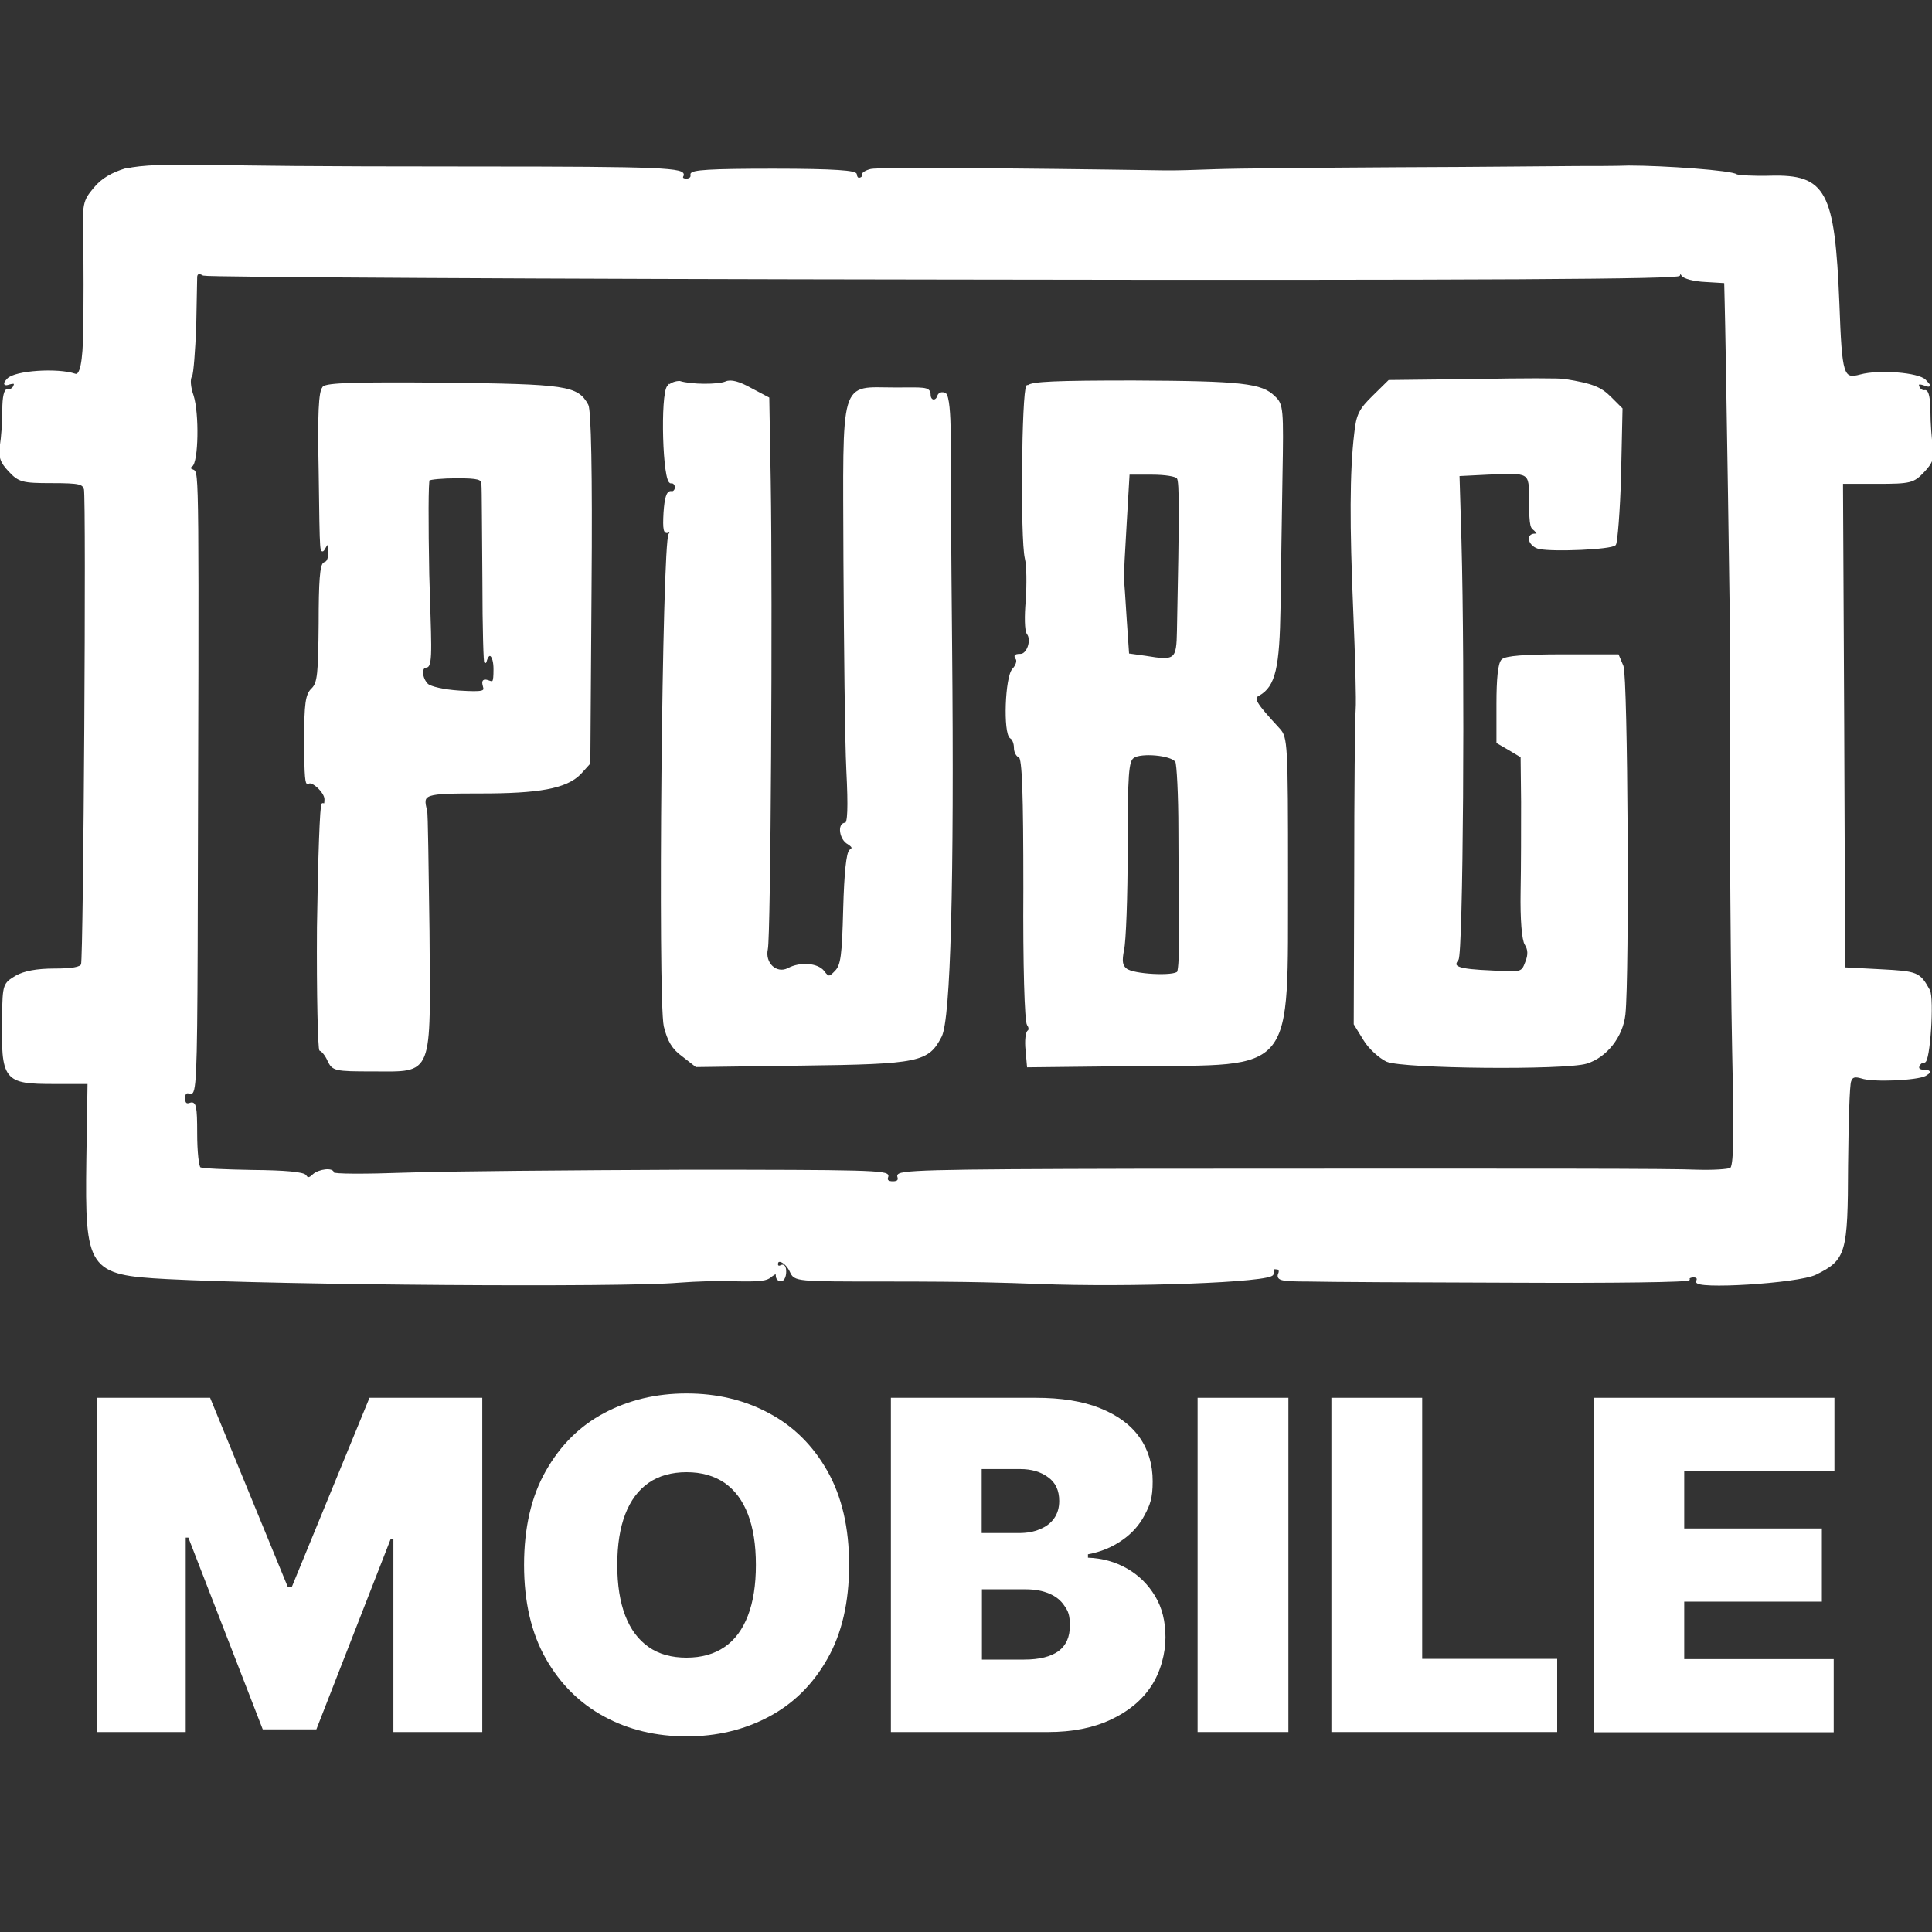
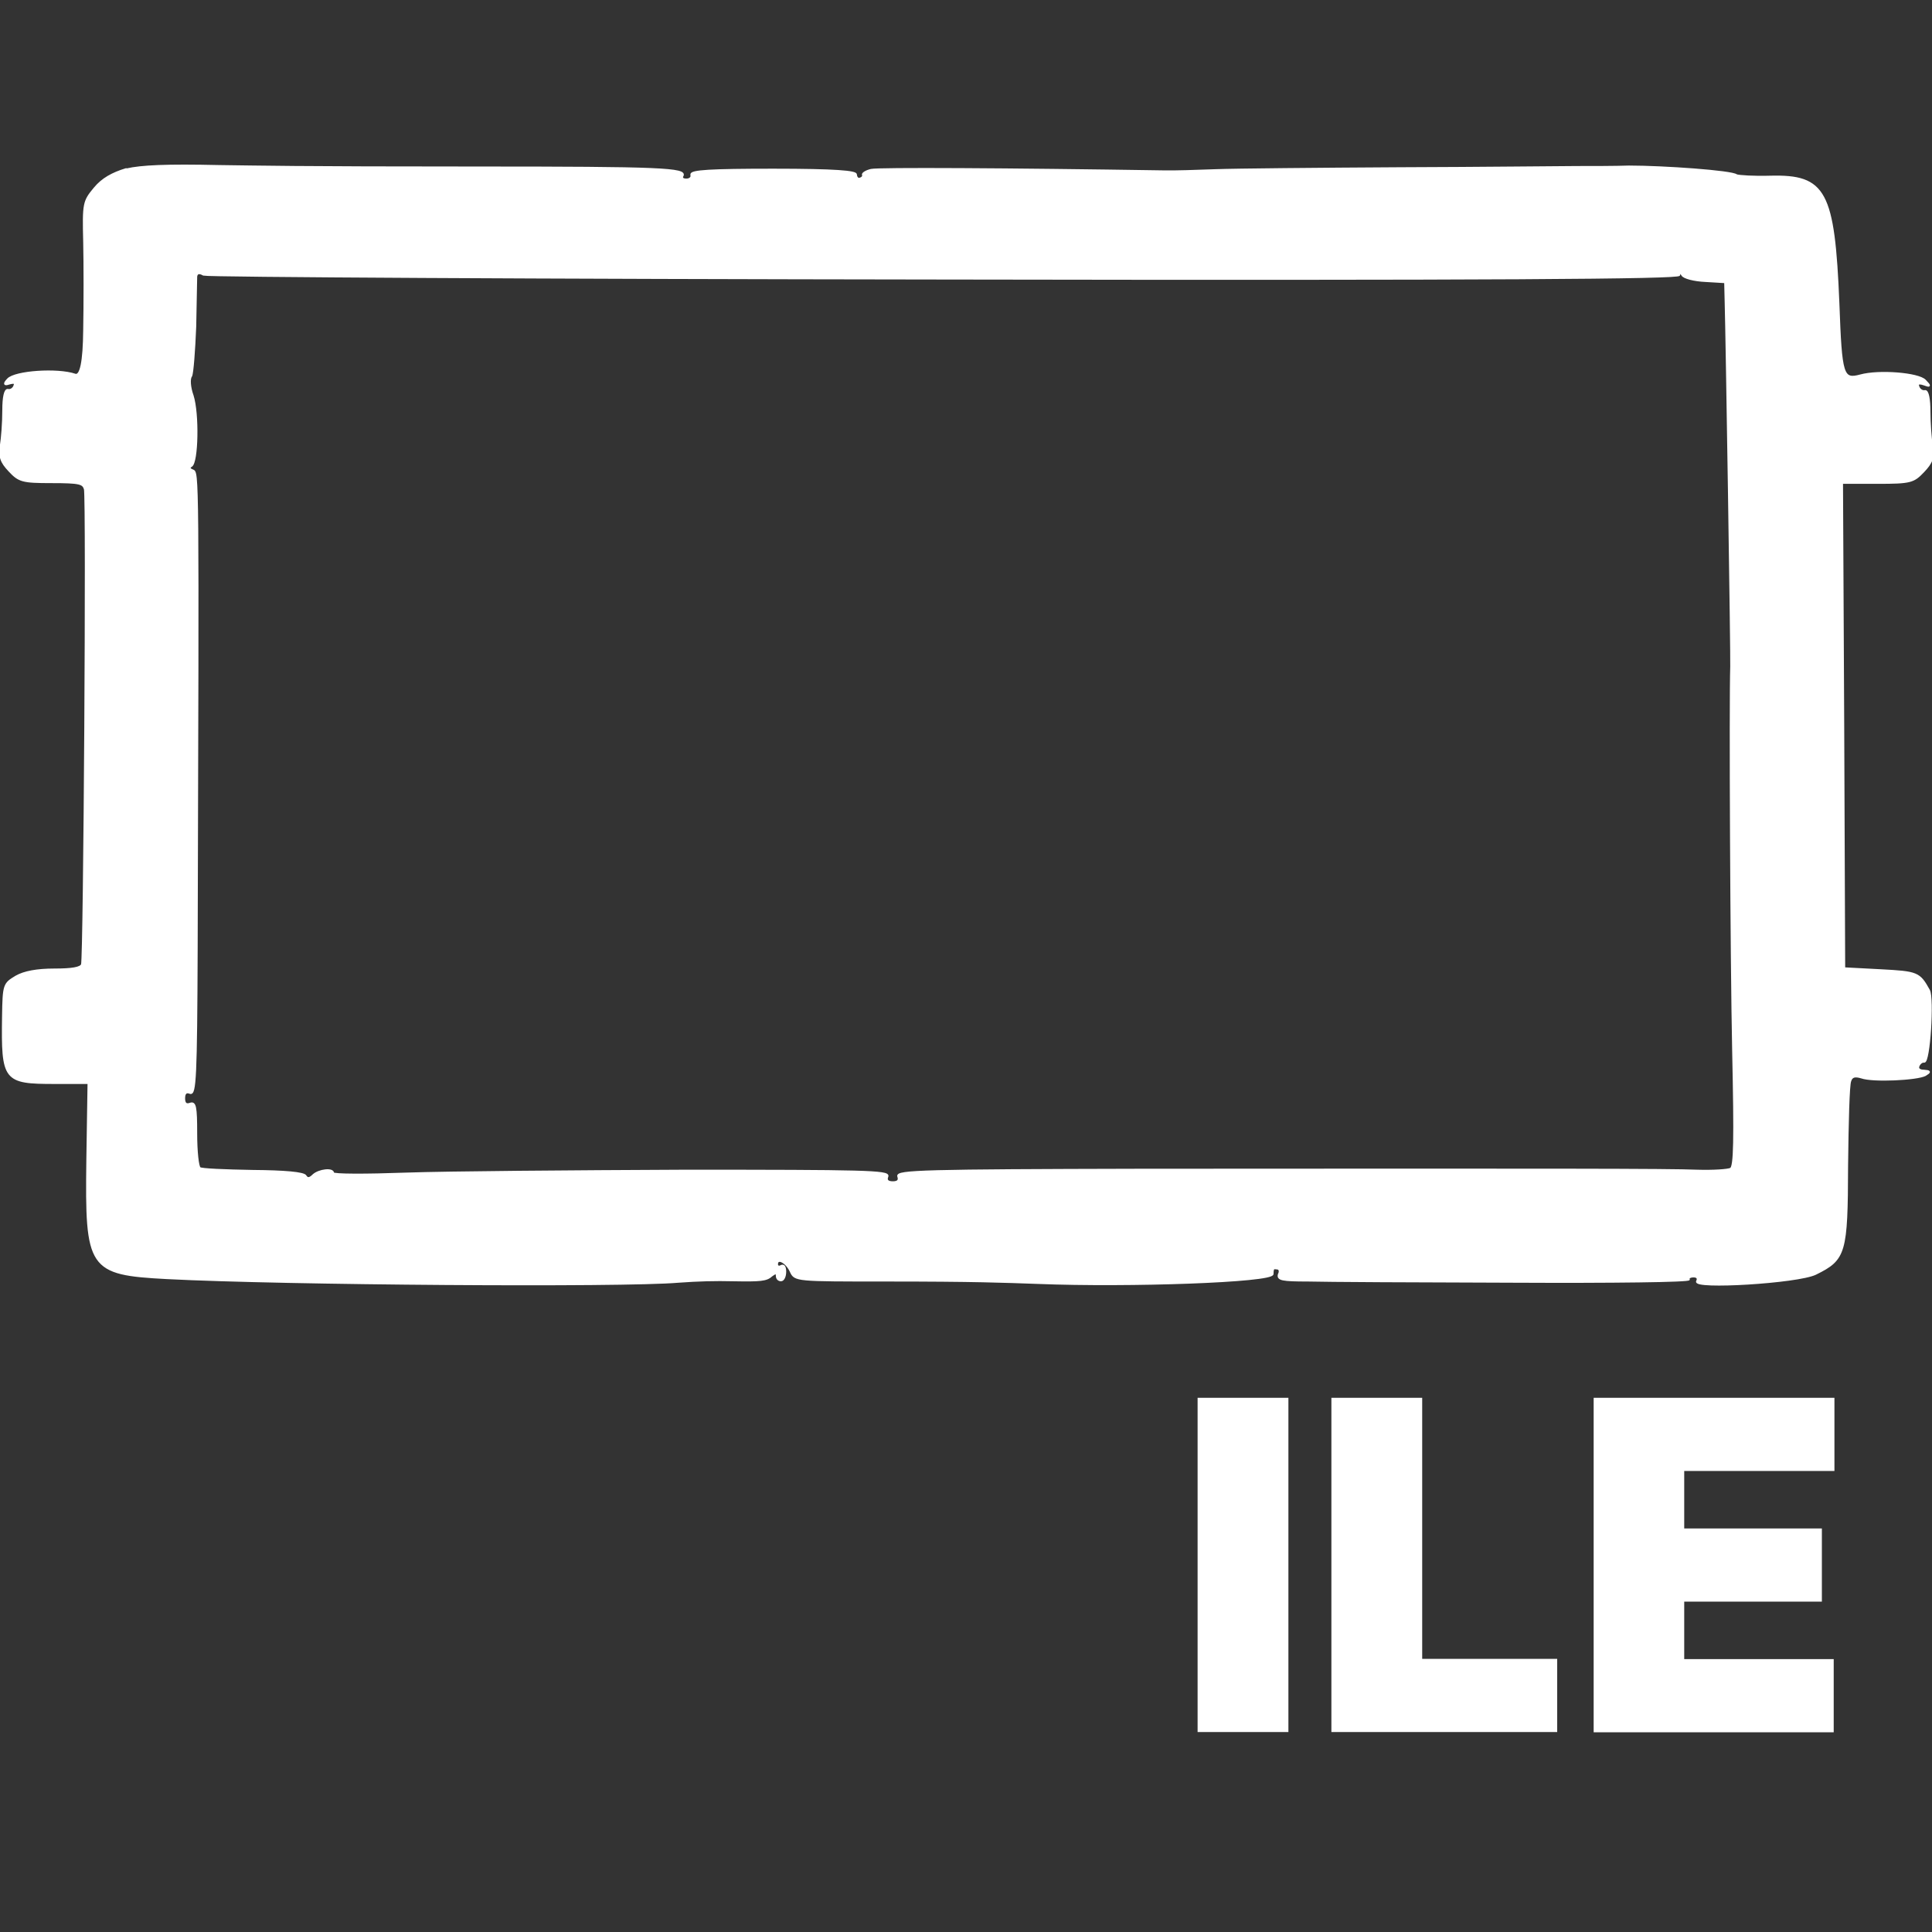
<svg xmlns="http://www.w3.org/2000/svg" id="Lag_1" version="1.1" viewBox="0 0 800 800">
  <rect x="0" y="0" width="800" height="800" fill="#333333" stroke="none" />
  <defs>
    <style> .st0 { stroke: #fff; stroke-miterlimit: 3.6; stroke-width: .9px; } .st0, .st1 { fill: #fff; } </style>
  </defs>
  <g id="SVGRepo_iconCarrier">
    <path class="st0" d="M52.2,70.1c-5.6,1.7-9.8,4-13,7.9-4.5,5.4-4.7,6.2-4.3,22.2.2,9.2.2,25.5,0,36.5q-.2,19.7-3.8,18.5c-7.3-2.5-24.9-1.3-27.8,1.9q-2.5,2.7.4,1.7c2.1-.6,2.9-.4,2.3,1-.4,1.2-1.7,2-2.7,1.7-1.2-.2-1.9,2.9-1.9,8.3s-.5,11.5-1,14.7c-.6,4.7,0,6.7,3.5,10.4,4,4.3,5.4,4.7,17.4,4.7s13.1.5,13.9,2.9c1,3.8-.2,194.2-1.2,196.9-.5,1.5-4.3,2.1-11.5,2.1s-12.5,1-15.8,2.9c-5,3-5.2,3.3-5.4,16.4-.4,26.6.4,27.6,21.4,27.6h14l-.5,32c-.6,45.1.6,47.1,33,48.8,48,2.5,188.7,3.5,211.7,1.5,8.1-.6,15.2-.8,23-.6,10.8.2,13.5,0,15.5-1.9,1.7-1.3,2.3-1.3,2.3,0s.8,1.9,1.7,1.9,1.7-1.5,1.7-3.5-.6-2.9-1.7-2.3c-.8.5-1.7.2-1.7-.8,0-3,4-1,5.8,3,1.7,3.7,2.1,3.7,39.2,3.7s49,.5,63.1,1c37.8,1.5,97.1-.6,97.1-3.7s.8-2.3,1.9-2.3,1.5,1.2.8,2.5c-.6,2.1,1.2,2.5,12,2.5,7,.2,45.5.4,85.8.5,40.1.2,72.4-.2,71.9-1-.4-.6.5-1.2,2-1.2s2.1.8,1.5,2c-2,3.1,41.7.5,49-3.1,12.2-6,12.9-8.5,13-44.7.2-17.9.6-33.5,1.3-35.1.6-2,2-2.3,4.7-1.5,4.8,1.7,23,.8,26.4-1,2.1-1.3,2-1.5-.5-1.7-1.9,0-2.9-.8-2.3-2.1.4-1,1.5-1.9,2.3-1.7,2.1.5,3.8-26.2,2-29.5-4-7.2-4.7-7.5-19.9-8.3l-15.2-.8-.4-100.6-.5-100.5h14.8c13.7,0,14.8-.4,18.9-4.7,3.5-3.7,4.2-5.6,3.5-10.4-.5-3.1-1-9.8-1-14.5s-.6-8.7-1.9-8.3c-1,.2-2.3-.6-2.7-1.9-.5-1.3.2-1.7,2.3-1,2.7,1,2.7.8.5-1.5-2.7-2.9-19.1-4.2-26.7-2.1-7.5,2-8.1.2-9.2-29.9-1.9-46.4-5.4-53-28.2-52.4-6.7.2-13-.2-14-.6-1.8-1.6-30.1-3.6-44.5-3.6-5.5.2-15.2.2-21.6.2s-39.4.4-73.4.5c-33.9.2-68.1.5-75.9.8-7.9.3-17.5.6-21.6.5-64.8-1-118.4-1.3-121.3-.6-2.1.5-3.7,1.5-3.3,2.1.2.6-.4,1.3-1.3,1.5-.8.4-1.7-.5-1.7-1.7s-8.1-2-34.2-2-34,.5-33.9,2c.4,1.2-.6,2.1-2.1,2.1s-2.1-.6-1.7-1.5c2-3-8.9-3.5-84.9-3.5s-90.3-.4-106.8-.6c-21.9-.5-32.4,0-38.4,1.4h0ZM391.3,115.3c228.4.4,304-.2,304-1.5s.5-1.3,1.3,0c.6,1.2,5,2.3,9.5,2.5l8.3.5.2,8.3c.4,13.3,2.5,148.1,2.3,151-.5,14.2,0,121.5.8,158.9s.6,48-1,49c-1.2.6-7.5,1-13.9.8-12.3-.5-57.4-.5-230.3-.4-89.6.2-101.3.5-100.5,2.7.6,1.7-.2,2.5-2.3,2.5s-3-.8-2.3-2.5c.8-2.1-9.7-2.3-83.9-2.3-46.5.2-98.4.6-115.3,1.2-16.7.6-30.3.6-30.3-.2,0-2-5.8-1.3-8.1.8-1.5,1.5-2.5,1.7-3.3.4-.6-1.3-8.7-2-21.8-2.1-11.4-.2-21.4-.6-22-1.2-.8-.5-1.5-6.8-1.5-14.3,0-11.2-.4-13.1-2.5-12.3-1.7.6-2.5-.2-2.5-2.3s.8-3,2.5-2.3c2.1.8,2.5-6.5,2.7-59.6.6-199.6.6-197.2-1.7-198.1-1.3-.5-1.7-1.2-.5-1.9,2.5-1.5,2.9-21.6.5-29.1-1.2-3.3-1.5-7-.6-8.1.6-1.2,1.3-10.6,1.7-20.5.2-10.2.4-19.3.4-20.7.2-1.5,1.2-1.9,3.1-.8,1.5.6,139.7,1.4,307,1.6h0Z" />
-     <path class="st0" d="M610.7,157.4l-35.5.4-6.5,6.4c-5.5,5.4-6.7,7.5-7.5,15.4-1.9,15.8-1.9,38-.4,73.4.8,18.9,1.3,37.2,1,40.9s-.6,34.4-.6,68.4l-.2,61.7,4,6.5c2.1,3.5,6.4,7.3,9.3,8.7,6.7,2.9,73.7,3.5,82.6.8,8.1-2.5,14.7-10.8,15.7-20,1.7-16.2,1-139.5-.8-144.1l-1.9-4.5h-22.9c-15.5,0-23.5.6-24.9,2s-2,7.9-2,18v16l5,2.9,5,3,.2,18.7c0,10.4,0,27-.2,37.4-.2,11.2.5,19.9,1.7,21.6,1.3,2.1,1.5,4.3.2,7.5-1.7,4.5-1.9,4.5-14.3,3.8-14.2-.6-16.8-1.7-14.2-5,1.9-2.3,2.7-119,1.2-173.8l-.8-26.8,12-.6c17.9-.8,17.7-1,17.7,11s.8,11.2,2,12.3c1.5,1.5,1.5,2,0,2-3.7,0-2.1,4.7,1.9,5.5,6,1.2,29.5.2,31.2-1.5.6-.8,1.7-13.7,2.1-28.7l.6-27.4-4.7-4.7c-4-4-7.5-5.4-18.7-7.2-1.1-.4-18-.4-37.3,0h0ZM133.9,160.6c-1.5,1.5-2,11-1.5,34.2.5,37.4.4,34.5,2.3,31.4,1.3-2,1.7-1.5,1.7,2s-.8,4.7-2,5c-1.5.5-2,7.7-2,24.9-.2,20.8-.5,24.7-3,27.2-2.5,2.3-3,6-3,21.4s.5,18,1.2,17.5c1.5-1.5,7.2,3.7,7.2,6.7s-.5,2.1-1.2,2.1-1.5,22.9-1.9,50.9c-.2,28,.4,50.9,1,50.9s2.3,1.9,3.3,4.2c1.9,4,2.5,4.2,18.5,4.2,24.7,0,23.3,3,22.9-57.7-.4-26.6-.6-49-1-49.9-1.9-7.2-1-7.5,22.7-7.5s35.3-1.9,41.1-7.9l3.8-4.2.5-72.4c.4-48.8-.2-73.6-1.3-75.8-4.2-7.7-8.7-8.3-59.6-8.9-35.2-.3-48.5,0-49.7,1.6h0ZM199.8,200.6c.2,1.7.2,19.5.4,39.7,0,20.2.5,35.3.8,33.7,1.3-5,3.8-3,3.8,3.1s-.5,5.8-2.7,5c-1.9-.6-2.3-.2-1.7,2,.8,2.5-.2,2.9-10.2,2.3-6.4-.4-12-1.7-13.3-2.9-2.7-2.7-2.9-7.5-.4-7.5s1.5-11.7.8-38.2c-.4-21-.4-38.7.2-39.2.6-.5,5.8-1,11.7-1,8.9,0,10.6.5,10.6,2.9h0ZM276.7,160c-2.9,3.3-1.9,40.3,1.2,39.7,1-.2,2,.8,2,2.1s-1,2.3-2,2c-1.5-.2-2.3,2.5-2.7,8.5-.4,7,0,8.7,1.7,7.7s1.7-.8.4,1.2c-2.7,3.5-4.5,192.5-2,203.7,1.5,6,3.3,9.2,7.5,12.2l5.5,4.3,43.7-.6c48.8-.6,52.2-1.5,57.5-11.7,3.7-7.2,5.2-63.4,4.3-161.4-.4-39.9-.6-79.6-.6-87.9s-.6-15.8-1.9-16.7c-1.2-.5-2.3-.2-2.7.8-.8,2.9-3.7,2.5-3.7-.5s-2.7-2.5-14.2-2.5c-22.9,0-21.2-5.5-21,71.4.2,35.5.6,74.6,1.2,86.6.8,15.8.5,22.2-.8,22.2-3,0-2.1,6.4,1.2,8.1,2,1.3,2.3,2.1.8,3-1.2,1-2.1,9.2-2.5,24.2-.5,19.3-1,23.3-3.5,25.9s-3.1,2.9-5.2,0c-2.5-3.1-9.5-3.7-14.5-1-5,2.5-10.2-2.3-8.9-8.3,1.2-5,2-143.5,1.2-193.7l-.6-34.4-7.2-3.8c-4.8-2.7-8.3-3.7-10.4-2.7-3.1,1.3-14.3,1.3-19.1-.2-1.5,0-3.6.6-4.7,2h0ZM425.4,159.9c-1.9,2.5-2.5,63.1-.6,71.2.8,3.1.8,11,.4,17.5-.6,6.5-.5,12.5.4,13.7,2.1,2.7,0,8.9-3,8.9s-2,.8-1.5,1.7c.5,1-.2,2.9-1.5,4.3-3,3-3.8,26.4-1,28.2,1,.5,1.7,2.5,1.7,4.2s.8,3.3,1.9,3.7c1.5.5,2,15.5,2,54.7-.2,31.4.5,55,1.5,56.3.8,1,.8,2.3.2,2.7-.8.5-1.2,4-.8,7.7l.6,6.8,44.5-.5c66.4-.5,62.5,4.2,62.7-77.9,0-55.2-.2-57.7-3.3-61.1-10-10.8-11.2-12.9-8.5-14.3,6.7-3.7,8.3-11.4,8.7-36.4.2-13.3.5-37.6.8-53.9.5-28,.4-29.9-3-33-5.2-5.2-13-6.2-58.2-6.4-31.6,0-42.4.4-43.7,2h0ZM487.8,198c1,1.7,1,14.3,0,63.2-.2,12.2-1,12.9-13.5,10.8l-7.2-1-1-14.5c-.5-8.1-1-15.7-1.2-17,0-1.3.5-11.7,1.2-23l1.2-20.4h9.7c5.3,0,10.1.7,10.8,1.8ZM487.1,315.3c.6,1,1.3,13.9,1.3,28.5s.2,33.5.2,42c.2,8.3-.2,16-.8,16.8-1.3,2.1-18.7,1.3-21.6-1.2-1.9-1.5-2.1-3.5-1.2-8.1.8-3.3,1.5-22.2,1.5-42,0-31,.4-36.2,2.7-37.8,3.1-2.3,16-1.2,17.8,1.7h0Z" />
  </g>
  <g>
-     <path class="st1" d="M40.3,578.8h46.7l32.2,78.4h1.6l32.2-78.4h46.7v138.4h-36.8v-80h-1.1l-30.8,78.9h-22.2l-30.8-79.4h-1.1v80.5h-36.8v-138.4Z" />
-     <path class="st1" d="M351.6,648c0,15.4-3,28.4-9,38.9-6,10.6-14.1,18.6-24.3,24-10.2,5.4-21.5,8.1-34,8.1s-24-2.7-34.1-8.2c-10.2-5.5-18.2-13.5-24.2-24-6-10.6-9-23.5-9-38.8s3-28.4,9-38.9c6-10.6,14-18.6,24.2-24,10.2-5.4,21.5-8.1,34.1-8.1s23.9,2.7,34,8.1c10.2,5.4,18.3,13.4,24.3,24,6,10.6,9,23.5,9,38.9ZM313,648c0-8.3-1.1-15.3-3.3-21-2.2-5.7-5.4-10-9.7-13-4.3-2.9-9.5-4.4-15.7-4.4s-11.5,1.5-15.7,4.4c-4.3,3-7.5,7.3-9.7,13-2.2,5.7-3.3,12.7-3.3,21s1.1,15.3,3.3,21c2.2,5.7,5.4,10,9.7,13,4.3,3,9.5,4.4,15.7,4.4s11.5-1.5,15.7-4.4c4.3-2.9,7.5-7.3,9.7-13,2.2-5.7,3.3-12.7,3.3-21Z" />
-     <path class="st1" d="M368.9,717.2v-138.4h60c10.5,0,19.4,1.4,26.6,4.3s12.6,6.8,16.3,12c3.7,5.2,5.5,11.3,5.5,18.3s-1.1,9.7-3.3,13.9-5.3,7.7-9.4,10.5c-4,2.8-8.7,4.8-14.1,5.8v1.4c5.9.2,11.3,1.7,16.2,4.5,4.9,2.8,8.7,6.6,11.6,11.4,2.9,4.8,4.3,10.5,4.3,17.1s-2,14.3-5.9,20.2c-3.9,5.9-9.5,10.5-16.8,13.9-7.3,3.4-15.9,5.1-25.9,5.1h-65.1ZM406.5,634.8h15.4c3.3,0,6.2-.5,8.7-1.6,2.5-1,4.5-2.5,5.9-4.5,1.4-2,2.1-4.4,2.1-7.2,0-4.3-1.5-7.6-4.6-9.8-3.1-2.3-6.9-3.4-11.6-3.4h-15.9v26.5ZM406.5,687.2h17.6c6.3,0,11-1.2,14.2-3.5,3.2-2.4,4.7-5.9,4.7-10.5s-.7-6-2.2-8.2c-1.5-2.3-3.6-4-6.3-5.1-2.7-1.2-6-1.8-9.8-1.8h-18.1v29.2Z" />
    <path class="st1" d="M533.5,578.8v138.4h-37.6v-138.4h37.6Z" />
    <path class="st1" d="M551.3,717.2v-138.4h37.6v108.1h55.9v30.3h-93.5Z" />
    <path class="st1" d="M659.9,717.2v-138.4h99.7v30.3h-62.2v23.8h57v30.3h-57v23.8h61.9v30.3h-99.4Z" />
  </g>
</svg>